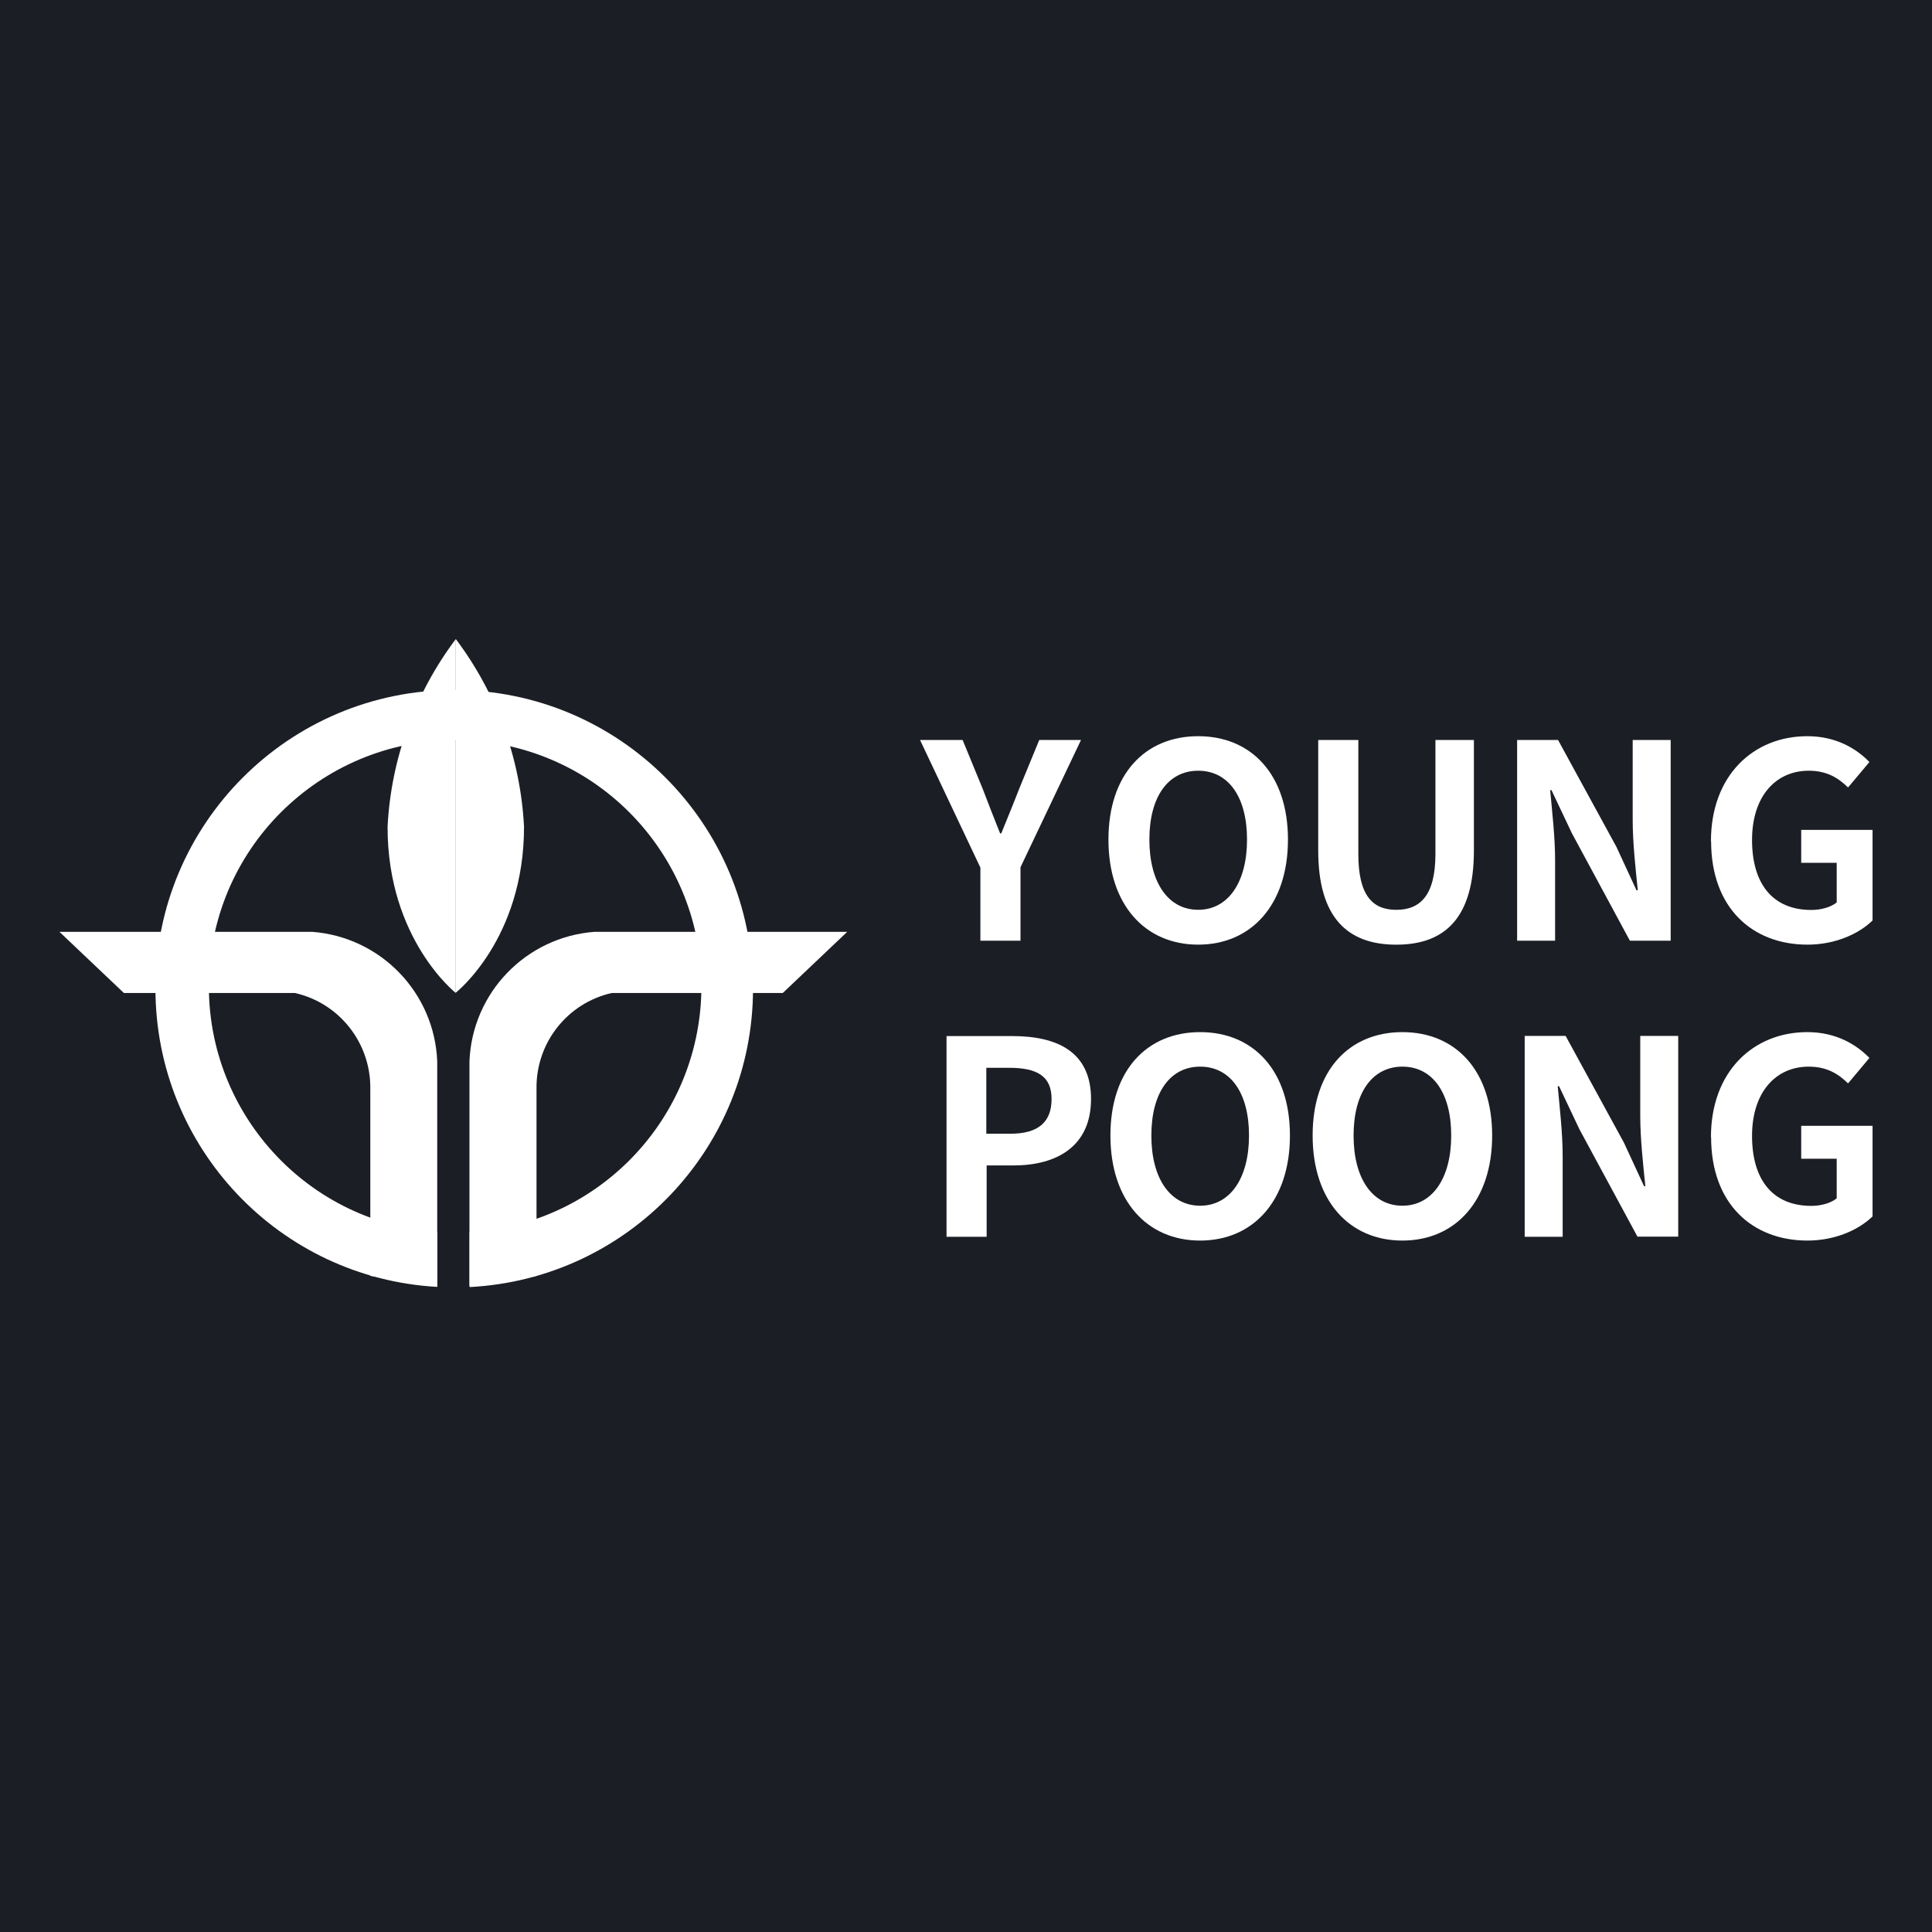
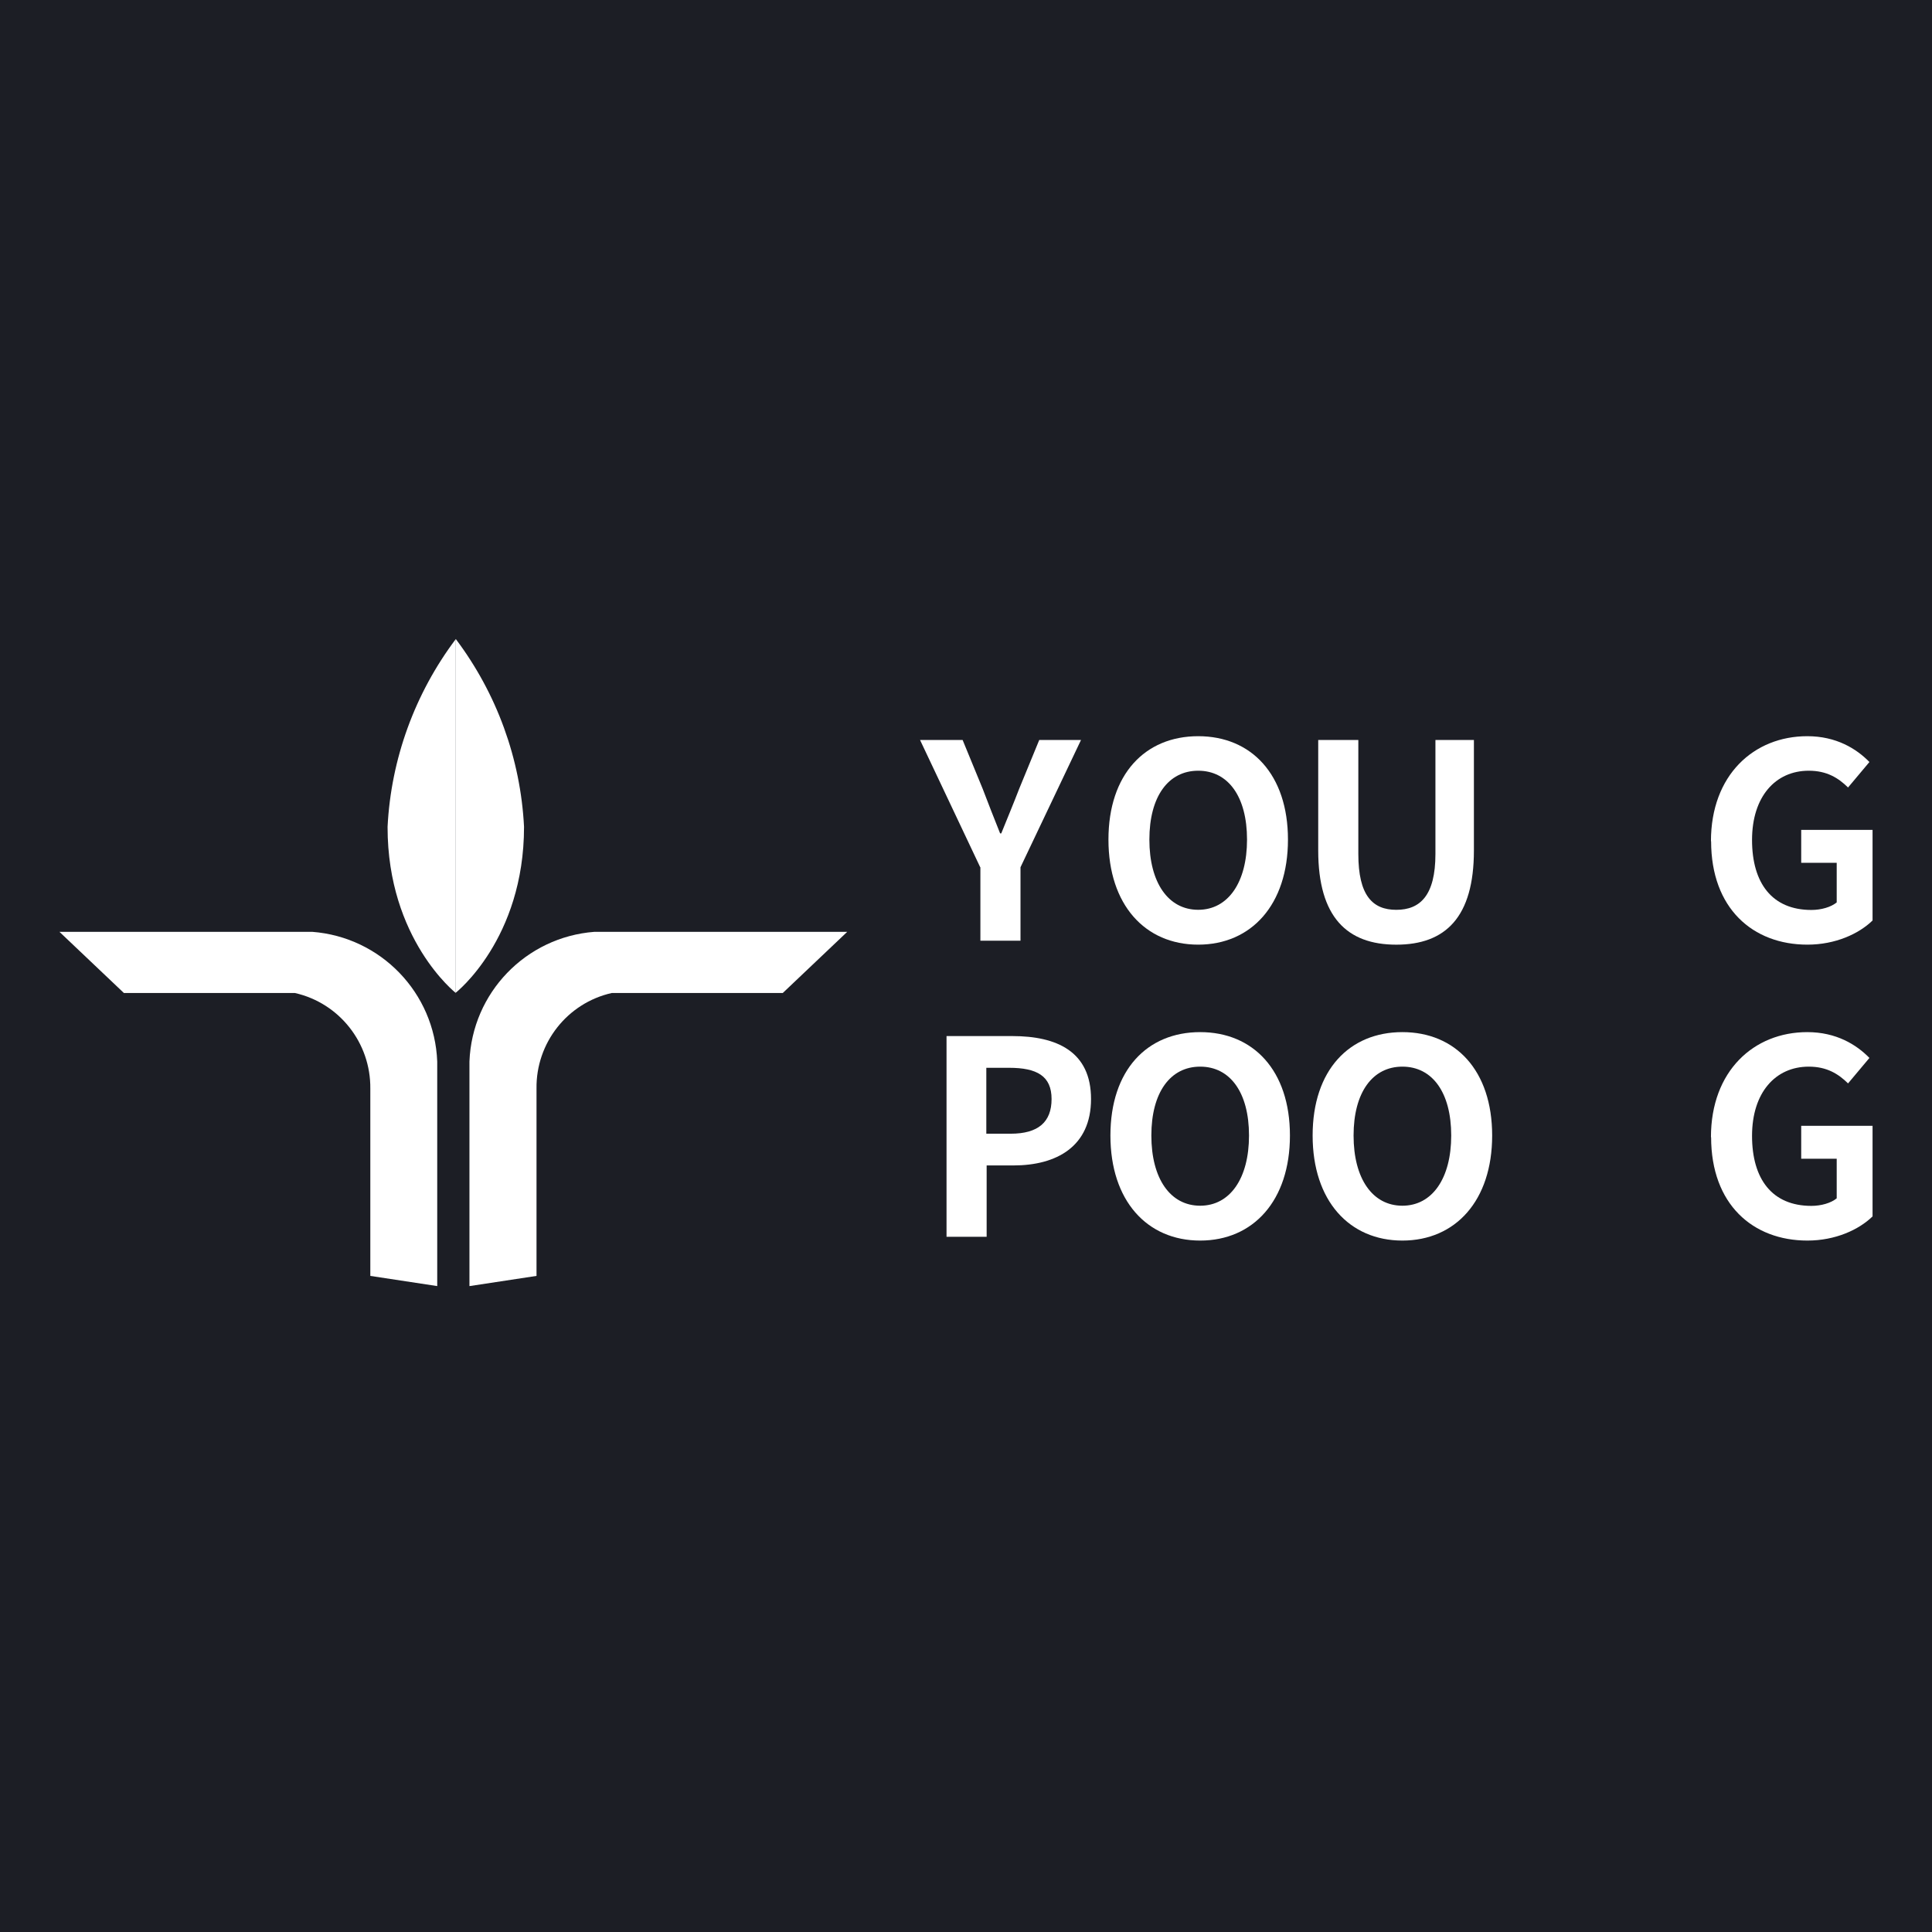
<svg xmlns="http://www.w3.org/2000/svg" viewBox="0 0 130 130" fill="none">
  <rect width="130" height="130" fill="#1C1E25" />
-   <path d="M50.658 66.527C50.658 55.432 41.665 46.428 30.559 46.428C19.453 46.428 10.46 55.421 10.46 66.527C10.46 77.191 18.778 85.996 29.42 86.593V82.898C20.294 82.235 13.436 74.292 14.099 65.166C14.763 56.04 22.705 49.182 31.831 49.846C40.957 50.51 47.816 58.452 47.152 67.578C46.543 75.863 39.895 82.423 31.599 82.909V86.604C42.285 86.051 50.669 77.224 50.669 66.527" fill="white" />
  <path d="M26.079 55.655C26.079 63.21 30.67 66.816 30.67 66.816V43C27.915 46.661 26.311 51.064 26.079 55.633" fill="white" />
  <path d="M31.588 86.539V71.429C31.765 66.805 35.382 63.055 39.995 62.701H57.008L52.672 66.816H41.167C38.17 67.491 36.057 70.179 36.101 73.254V85.853L31.588 86.539ZM29.42 86.539V71.429C29.243 66.805 25.626 63.055 21.013 62.701H4L8.336 66.816H19.84C22.838 67.491 24.951 70.179 24.918 73.254V85.853L29.431 86.539H29.42ZM30.67 43V66.794C30.67 66.794 35.261 63.199 35.261 55.633C35.028 51.053 33.424 46.661 30.67 43Z" fill="white" />
  <path d="M65.957 58.355L61.908 49.793H64.773L66.123 53.078C66.51 54.085 66.875 55.036 67.295 56.076H67.373C67.793 55.036 68.191 54.085 68.578 53.078L69.928 49.793H72.738L68.667 58.355V63.299H65.968V58.355H65.957Z" fill="white" />
  <path d="M83.91 56.495C83.91 53.597 82.638 51.86 80.625 51.86C78.611 51.86 77.339 53.597 77.339 56.495C77.339 59.393 78.611 61.218 80.625 61.218C82.638 61.218 83.91 59.371 83.91 56.495ZM74.585 56.495C74.585 52.092 77.052 49.537 80.625 49.537C84.198 49.537 86.664 52.114 86.664 56.495C86.664 60.875 84.198 63.563 80.625 63.563C77.052 63.563 74.585 60.886 74.585 56.495Z" fill="white" />
  <path d="M88.7 57.227V49.793H91.399V57.459C91.399 60.268 92.362 61.22 93.954 61.22C95.547 61.22 96.587 60.268 96.587 57.459V49.793H99.176V57.227C99.176 61.718 97.262 63.565 93.954 63.565C90.647 63.565 88.7 61.718 88.7 57.227Z" fill="white" />
-   <path d="M102.084 49.793H104.838L108.765 56.983L110.115 59.903H110.203C110.06 58.499 109.86 56.707 109.86 55.18V49.793H112.416V63.299H109.672L105.768 56.065L104.396 53.167H104.307C104.44 54.627 104.639 56.331 104.639 57.879V63.299H102.084V49.793Z" fill="white" />
  <path d="M115.126 56.606C115.126 52.148 118.013 49.537 121.608 49.537C123.555 49.537 124.916 50.378 125.789 51.274L124.351 52.988C123.699 52.347 122.925 51.86 121.708 51.86C119.462 51.86 117.891 53.608 117.891 56.517C117.891 59.426 119.241 61.229 121.885 61.229C122.537 61.229 123.201 61.041 123.588 60.721V58.055H121.199V55.842H126V61.937C125.082 62.833 123.5 63.563 121.619 63.563C117.936 63.563 115.137 61.119 115.137 56.606" fill="white" />
-   <path d="M68.004 76.285C69.862 76.285 70.758 75.5 70.758 73.951C70.758 72.403 69.774 71.85 67.904 71.85H66.367V76.285H67.993H68.004ZM63.679 69.715H68.115C71.112 69.715 73.413 70.755 73.413 73.951C73.413 77.148 71.09 78.42 68.192 78.42H66.389V83.221H63.69V69.715H63.679Z" fill="white" />
+   <path d="M68.004 76.285C69.862 76.285 70.758 75.5 70.758 73.951C70.758 72.403 69.774 71.85 67.904 71.85H66.367V76.285H68.004ZM63.679 69.715H68.115C71.112 69.715 73.413 70.755 73.413 73.951C73.413 77.148 71.09 78.42 68.192 78.42H66.389V83.221H63.69V69.715H63.679Z" fill="white" />
  <path d="M84.043 76.407C84.043 73.509 82.771 71.772 80.757 71.772C78.744 71.772 77.472 73.509 77.472 76.407C77.472 79.305 78.744 81.13 80.757 81.13C82.771 81.13 84.043 79.283 84.043 76.407ZM74.718 76.407C74.718 72.004 77.184 69.449 80.757 69.449C84.33 69.449 86.797 72.027 86.797 76.407C86.797 80.787 84.33 83.475 80.757 83.475C77.184 83.475 74.718 80.799 74.718 76.407Z" fill="white" />
  <path d="M97.649 76.407C97.649 73.509 96.377 71.772 94.364 71.772C92.351 71.772 91.079 73.509 91.079 76.407C91.079 79.305 92.351 81.13 94.364 81.13C96.377 81.13 97.649 79.283 97.649 76.407ZM88.324 76.407C88.324 72.004 90.791 69.449 94.364 69.449C97.937 69.449 100.404 72.027 100.404 76.407C100.404 80.787 97.937 83.475 94.364 83.475C90.791 83.475 88.324 80.799 88.324 76.407Z" fill="white" />
-   <path d="M102.593 69.703H105.347L109.274 76.893L110.624 79.814H110.712C110.568 78.409 110.369 76.617 110.369 75.09V69.703H112.924V83.21H110.181L106.276 75.986L104.905 73.088H104.816C104.949 74.548 105.148 76.252 105.148 77.8V83.221H102.593V69.714V69.703Z" fill="white" />
  <path d="M115.126 76.518C115.126 72.06 118.013 69.449 121.608 69.449C123.555 69.449 124.916 70.29 125.789 71.186L124.351 72.9C123.699 72.259 122.925 71.772 121.708 71.772C119.462 71.772 117.891 73.52 117.891 76.429C117.891 79.338 119.241 81.141 121.885 81.141C122.537 81.141 123.201 80.953 123.588 80.633V77.967H121.199V75.754H126V81.849C125.082 82.745 123.5 83.475 121.619 83.475C117.936 83.475 115.137 81.031 115.137 76.518" fill="white" />
</svg>